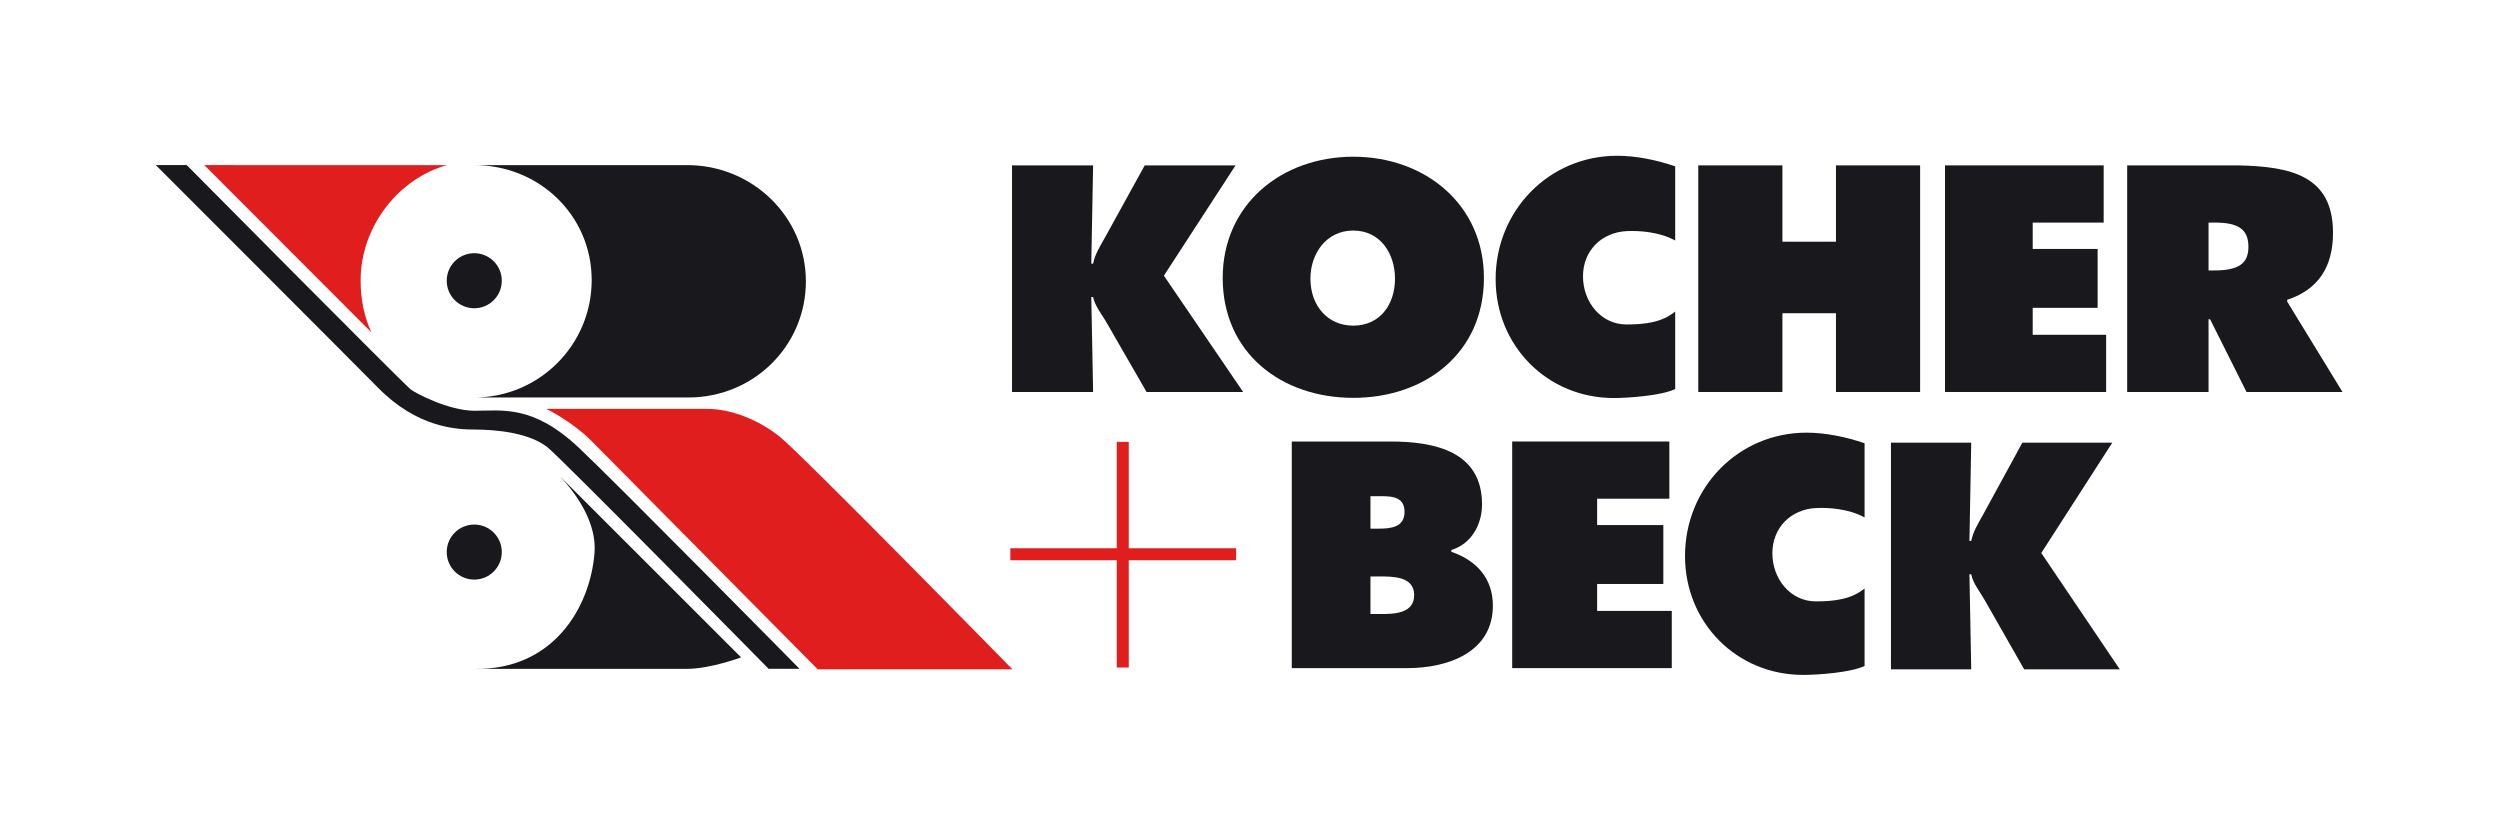
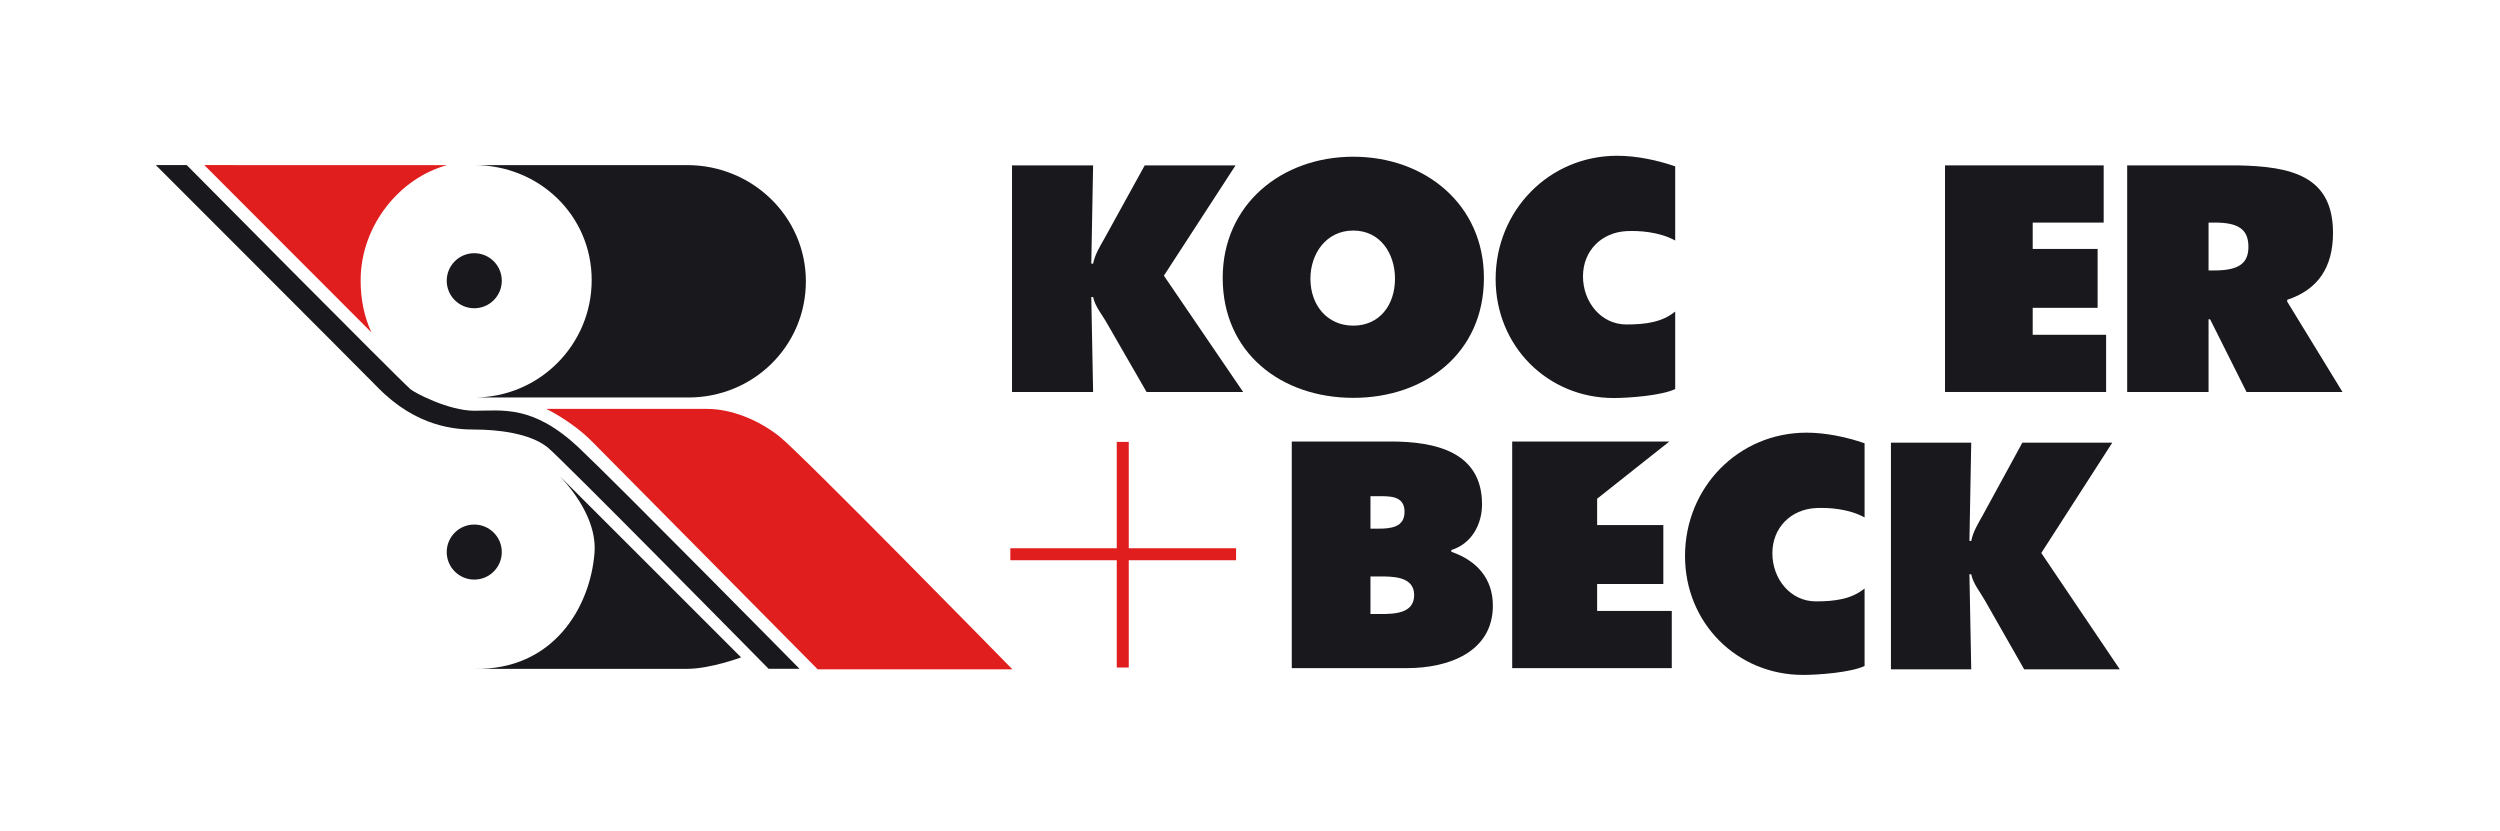
<svg xmlns="http://www.w3.org/2000/svg" width="100%" height="100%" viewBox="0 0 743 247" version="1.1" xml:space="preserve" style="fill-rule:evenodd;clip-rule:evenodd;stroke-linejoin:round;stroke-miterlimit:2;">
  <g id="Artboard1" transform="matrix(1.143,0,0,1.6,0,0)">
    <rect x="0" y="0" width="649.608" height="154.298" style="fill:none;" />
    <g transform="matrix(3.647,0,0,2.604,263.141,72.811)">
      <path d="M0,-16.164L5.782,-16.164L5.652,-9.154L5.782,-9.154C5.912,-9.819 6.28,-10.398 6.605,-10.977L9.462,-16.164L15.937,-16.164L10.828,-8.297L16.479,0L9.593,0L6.778,-4.888C6.433,-5.509 5.912,-6.11 5.782,-6.775L5.652,-6.775L5.782,0L0,0L0,-16.164Z" style="fill:rgb(25,24,29);fill-rule:nonzero;" />
    </g>
    <g transform="matrix(3.647,0,0,2.604,385.845,51.387)">
      <path d="M0,0.091C0,5.44 -4.178,8.646 -9.314,8.646C-14.447,8.646 -18.624,5.44 -18.624,0.091C-18.624,-5.15 -14.426,-8.555 -9.314,-8.555C-4.2,-8.555 0,-5.15 0,0.091M-12.37,0.144C-12.37,2.046 -11.166,3.495 -9.314,3.495C-7.46,3.495 -6.34,2.046 -6.34,0.144C-6.34,-1.624 -7.371,-3.288 -9.314,-3.288C-11.256,-3.288 -12.37,-1.624 -12.37,0.144" style="fill:rgb(25,24,29);fill-rule:nonzero;" />
    </g>
    <g transform="matrix(3.647,0,0,2.604,435.58,58.186)">
      <path d="M0,-5.187C-1.131,-5.816 -2.596,-5.901 -3.456,-5.859C-5.257,-5.772 -6.574,-4.455 -6.574,-2.633C-6.574,-0.79 -5.28,0.8 -3.476,0.8C-2.09,0.8 -0.921,0.634 0,-0.122L0,5.407C-0.968,5.874 -3.302,6.047 -4.38,6.047C-9.107,6.047 -12.802,2.338 -12.802,-2.438C-12.802,-7.326 -8.997,-11.234 -4.137,-11.234C-2.774,-11.234 -1.275,-10.922 0,-10.478L0,-5.187Z" style="fill:rgb(25,24,29);fill-rule:nonzero;" />
    </g>
    <g transform="matrix(3.647,0,0,2.604,441.58,72.811)">
-       <path d="M0,-16.164L5.999,-16.164L5.999,-10.719L9.817,-10.719L9.817,-16.164L15.817,-16.164L15.817,0L9.817,0L9.817,-5.617L5.999,-5.617L5.999,0L0,0L0,-16.164Z" style="fill:rgb(25,24,29);fill-rule:nonzero;" />
-     </g>
+       </g>
    <g transform="matrix(3.647,0,0,2.604,505.738,72.811)">
      <path d="M0,-16.164L11.312,-16.164L11.312,-12.083L6.251,-12.083L6.251,-10.204L10.88,-10.204L10.88,-6.003L6.251,-6.003L6.251,-4.08L11.486,-4.08L11.486,0L0,0L0,-16.164Z" style="fill:rgb(25,24,29);fill-rule:nonzero;" />
    </g>
    <g transform="matrix(3.647,0,0,2.604,609.088,30.717)">
      <path d="M0,16.164L-6.842,16.164L-9.44,10.977L-9.549,10.977L-9.549,16.164L-15.351,16.164L-15.351,0L-7.515,0C-3.65,0.07 -0.676,0.743 -0.676,4.816C-0.676,7.26 -1.735,8.861 -3.942,9.59L-3.942,9.718L0,16.164ZM-9.549,7.495L-9.137,7.495C-7.418,7.495 -6.707,7.01 -6.707,5.81C-6.707,4.566 -7.418,4.081 -9.094,4.081L-9.549,4.081L-9.549,7.495Z" style="fill:rgb(25,24,29);fill-rule:nonzero;" />
    </g>
    <g transform="matrix(3.647,0,0,2.604,335.883,124.102)">
      <path d="M0,-16.165L7.046,-16.165C10.271,-16.165 13.565,-15.415 13.565,-11.683C13.565,-10.269 12.836,-8.875 11.377,-8.425L11.377,-8.297C13.189,-7.675 14.338,-6.388 14.338,-4.459C14.338,-1.137 11.156,0 8.24,0L0,0L0,-16.165ZM6.163,-9.948C7.046,-9.948 8.04,-10.033 8.04,-11.148C8.04,-12.349 6.913,-12.263 6.03,-12.263L5.611,-12.263L5.611,-9.948L6.163,-9.948ZM5.611,-3.858L6.295,-3.858C7.289,-3.858 8.726,-3.88 8.726,-5.211C8.726,-6.561 7.179,-6.539 6.207,-6.539L5.611,-6.539L5.611,-3.858Z" style="fill:rgb(25,24,29);fill-rule:nonzero;" />
    </g>
    <g transform="matrix(3.647,0,0,2.604,393.196,124.102)">
-       <path d="M0,-16.165L11.205,-16.165L11.205,-12.084L6.056,-12.084L6.056,-10.204L10.776,-10.204L10.776,-6.002L6.056,-6.002L6.056,-4.081L11.378,-4.081L11.378,0L0,0L0,-16.165Z" style="fill:rgb(25,24,29);fill-rule:nonzero;" />
+       <path d="M0,-16.165L11.205,-16.165L6.056,-12.084L6.056,-10.204L10.776,-10.204L10.776,-6.002L6.056,-6.002L6.056,-4.081L11.378,-4.081L11.378,0L0,0L0,-16.165Z" style="fill:rgb(25,24,29);fill-rule:nonzero;" />
    </g>
    <g transform="matrix(3.647,0,0,2.604,491.679,124.323)">
      <path d="M0,-16.166L5.724,-16.166L5.596,-9.155L5.724,-9.155C5.854,-9.82 6.219,-10.399 6.539,-10.977L9.369,-16.166L15.78,-16.166L10.719,-8.297L16.315,0L9.497,0L6.712,-4.889C6.367,-5.511 5.854,-6.111 5.724,-6.777L5.596,-6.777L5.724,0L0,0L0,-16.166Z" style="fill:rgb(25,24,29);fill-rule:nonzero;" />
    </g>
    <g transform="matrix(3.647,0,0,2.604,484.823,109.62)">
      <path d="M0,-5.187C-1.131,-5.814 -2.597,-5.898 -3.455,-5.857C-5.256,-5.772 -6.574,-4.454 -6.574,-2.632C-6.574,-0.789 -5.278,0.801 -3.476,0.801C-2.09,0.801 -0.921,0.635 0,-0.12L0,5.408C-0.967,5.875 -3.301,6.047 -4.379,6.047C-9.108,6.047 -12.802,2.339 -12.802,-2.436C-12.802,-7.324 -8.998,-11.234 -4.138,-11.234C-2.774,-11.234 -1.275,-10.922 0,-10.476L0,-5.187Z" style="fill:rgb(25,24,29);fill-rule:nonzero;" />
    </g>
    <g transform="matrix(3.647,0,0,2.604,321.405,104.238)">
      <path d="M0,-0.922L-7.652,-0.922L-7.652,-8.508L-8.508,-8.508L-8.508,-0.922L-16.095,-0.922L-16.095,-0.067L-8.508,-0.067L-8.508,7.586L-7.652,7.586L-7.652,-0.067L0,-0.067L0,-0.922Z" style="fill:rgb(225,30,30);fill-rule:nonzero;" />
    </g>
    <g transform="matrix(3.647,0,0,2.604,178.706,73.834)">
      <path d="M0,-16.576C4.624,-16.576 8.455,-12.909 8.455,-8.286C8.455,-3.661 4.705,0 0.081,0L-15.19,0C-10.566,0 -6.816,-3.747 -6.816,-8.371C-6.816,-12.996 -10.566,-16.576 -15.19,-16.576L0,-16.576Z" style="fill:rgb(25,24,29);fill-rule:nonzero;" />
    </g>
    <g transform="matrix(2.577,1.843,2.581,-1.84,77.781,19.273)">
      <path d="M-1.68,-7.875L15.176,-7.875C14.049,-7.457 12.96,-6.761 11.974,-5.759C9.231,-2.981 8.825,1.367 10.552,4.375L-1.68,-7.875Z" style="fill:rgb(225,30,30);fill-rule:nonzero;" />
    </g>
    <g transform="matrix(3.647,0,0,2.604,123.311,47.032)">
      <path d="M0,3.927C1.085,3.927 1.964,3.048 1.964,1.964C1.964,0.879 1.085,0 0,0C-1.083,0 -1.962,0.879 -1.962,1.964C-1.962,3.048 -1.083,3.927 0,3.927" style="fill:rgb(25,24,29);fill-rule:nonzero;" />
    </g>
    <g transform="matrix(3.647,0,0,2.604,123.311,97.436)">
      <path d="M0,3.926C1.085,3.926 1.964,3.047 1.964,1.963C1.964,0.879 1.085,0 0,0C-1.083,0 -1.962,0.879 -1.962,1.963C-1.962,3.047 -1.083,3.926 0,3.926" style="fill:rgb(25,24,29);fill-rule:nonzero;" />
    </g>
    <g transform="matrix(3.647,0,0,2.604,178.706,88.823)">
      <path d="M0,13.6C1.632,13.6 3.838,12.783 3.838,12.783L-9.065,-0.119C-7.839,1.187 -6.452,3.229 -6.613,5.314C-6.913,9.206 -9.554,13.719 -15.19,13.6L0,13.6Z" style="fill:rgb(25,24,29);fill-rule:nonzero;" />
    </g>
    <g transform="matrix(3.647,0,0,2.604,183.868,124.323)">
      <path d="M0,-18.576C1.655,-18.576 3.593,-17.843 5.145,-16.617C6.696,-15.392 21.763,0 21.763,0L7.881,0C7.881,0 -7.594,-15.637 -8.248,-16.29C-9.671,-17.713 -11.465,-18.576 -11.465,-18.576L0,-18.576Z" style="fill:rgb(225,30,30);fill-rule:nonzero;" />
    </g>
    <g transform="matrix(3.647,0,0,2.604,207.893,30.666)">
      <path d="M0,35.932C0,35.932 -13.133,22.606 -15.743,20.153C-19.028,17.067 -21.205,17.53 -23.193,17.523C-25.017,17.517 -27.439,16.252 -27.743,15.983C-28.656,15.179 -43.69,0 -43.69,0L-45.895,0C-45.895,0 -31.898,14.004 -30.03,15.902C-27.275,18.7 -24.499,18.864 -23.193,18.864C-21.56,18.864 -19.273,19.11 -17.99,20.112C-17.072,20.829 -2.205,35.932 -2.205,35.932L0,35.932Z" style="fill:rgb(25,24,29);fill-rule:nonzero;" />
    </g>
  </g>
</svg>